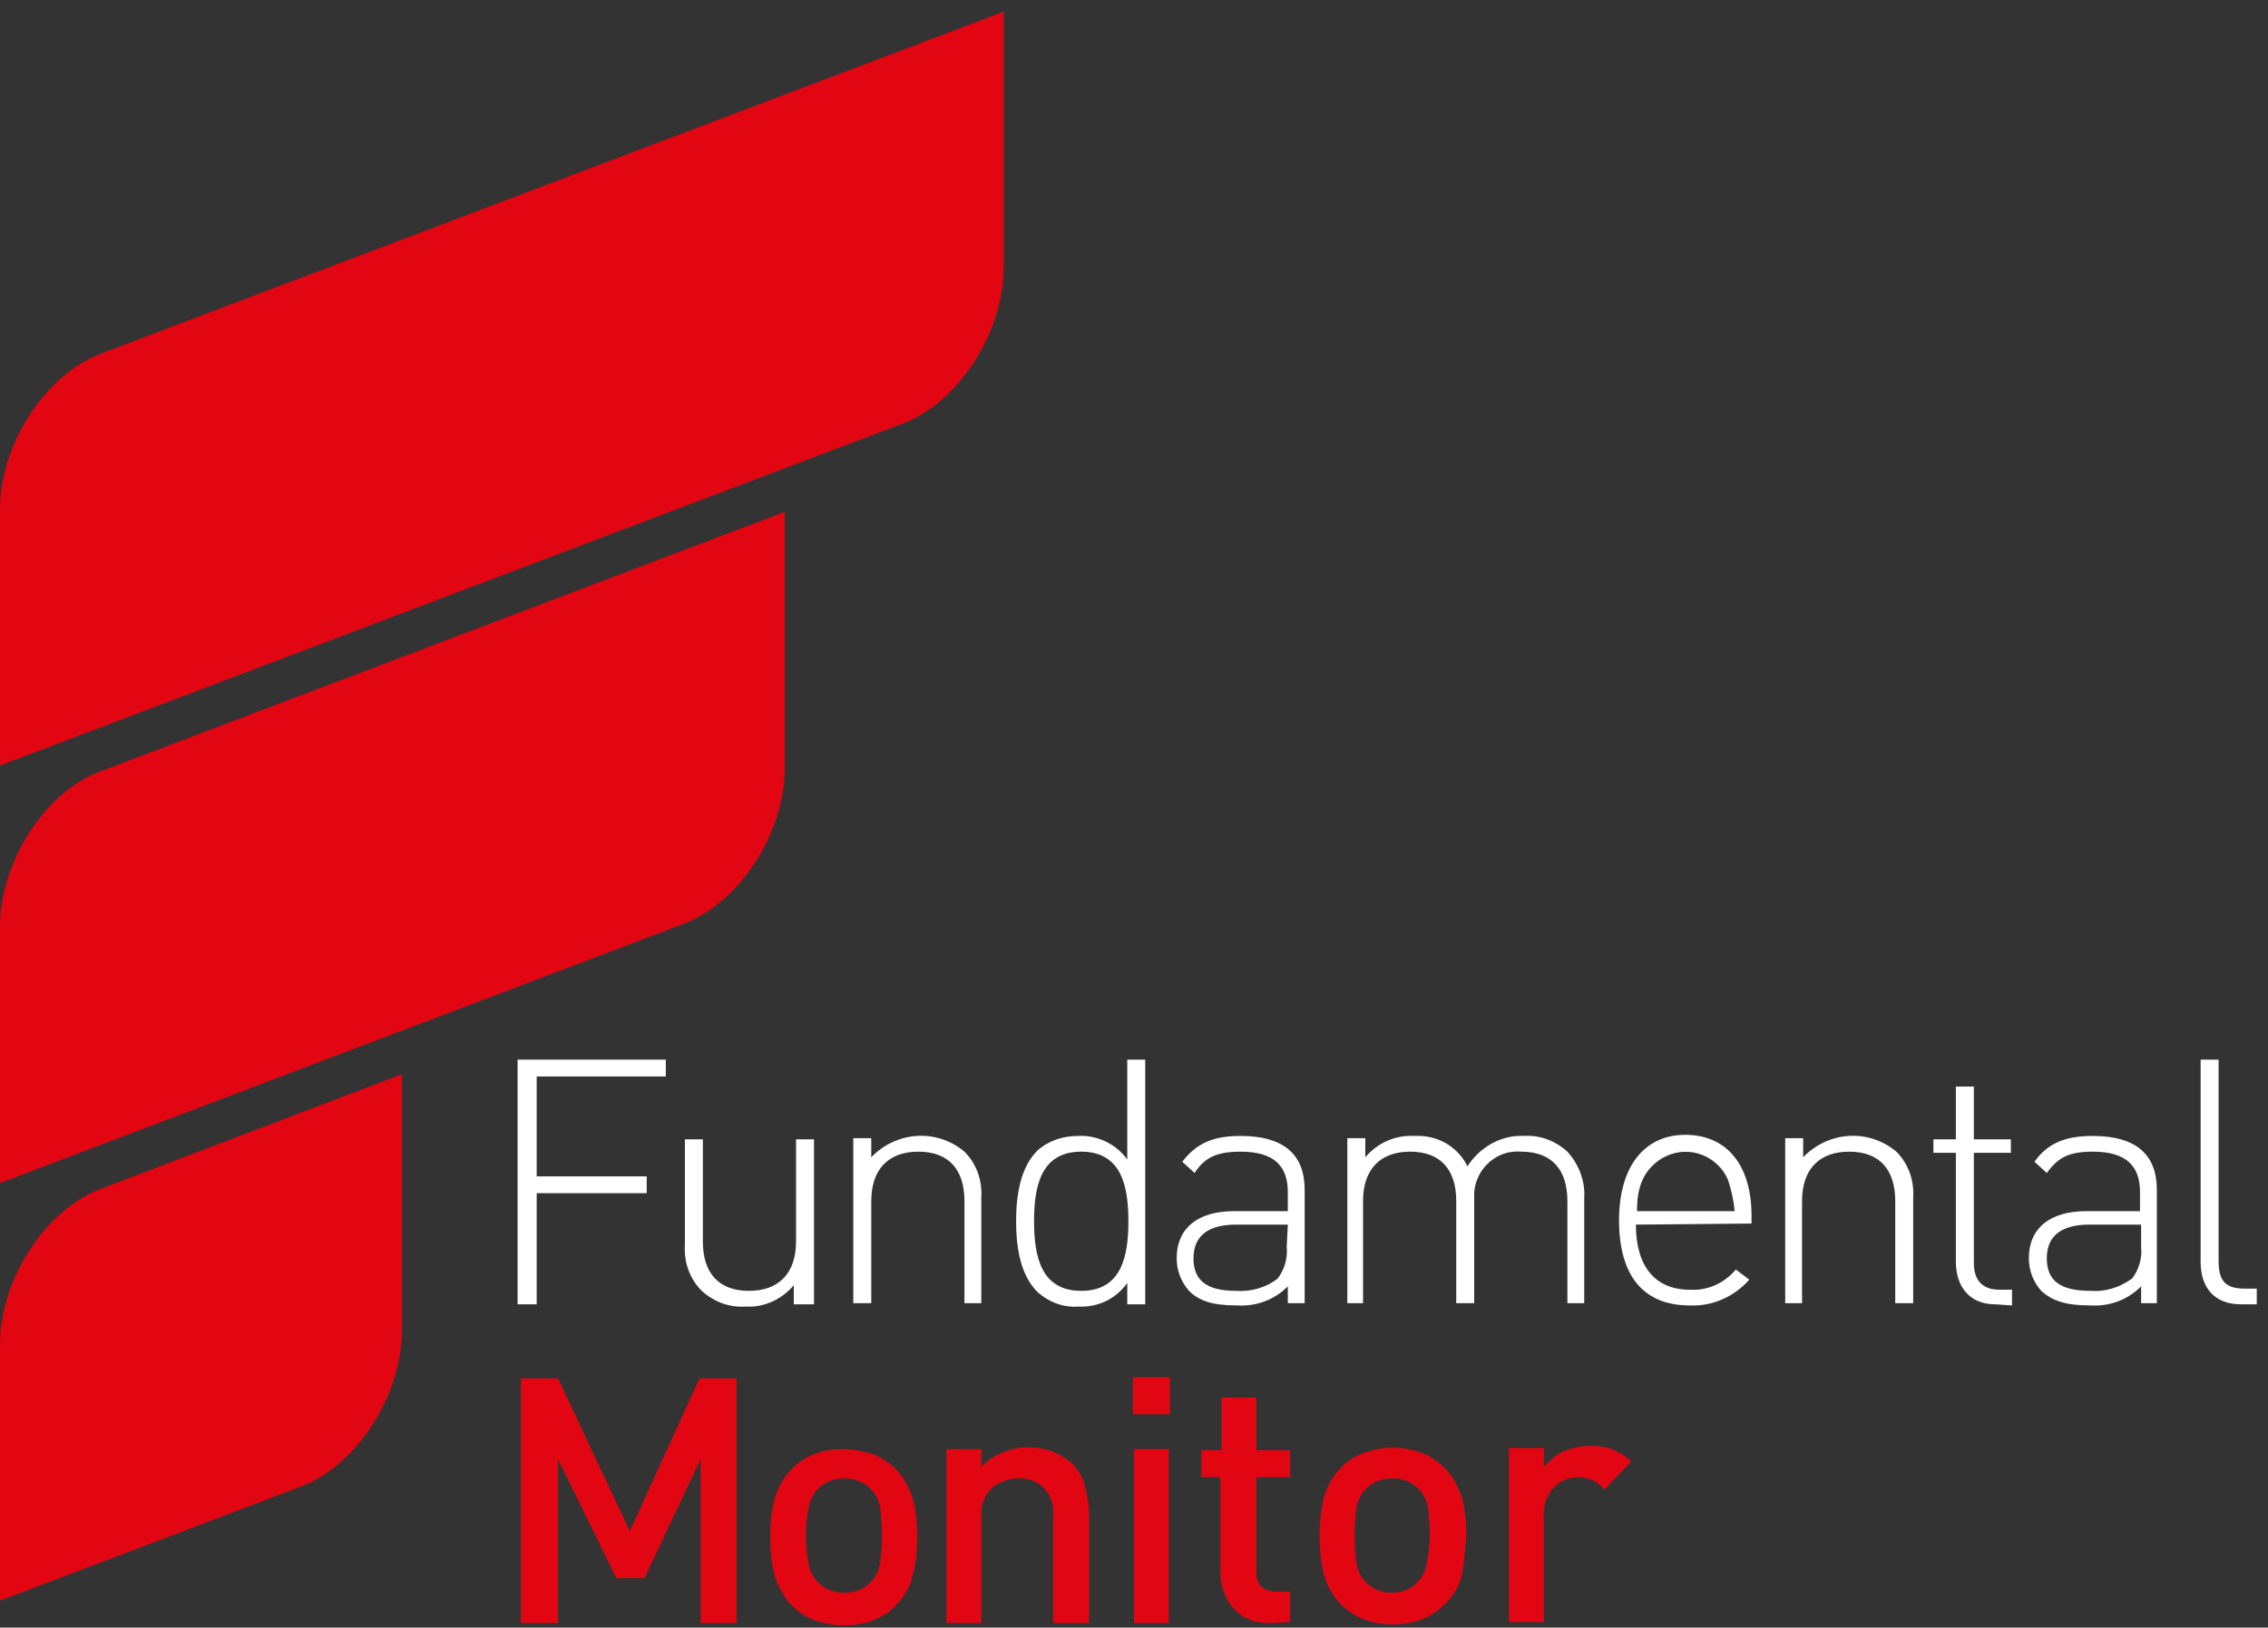
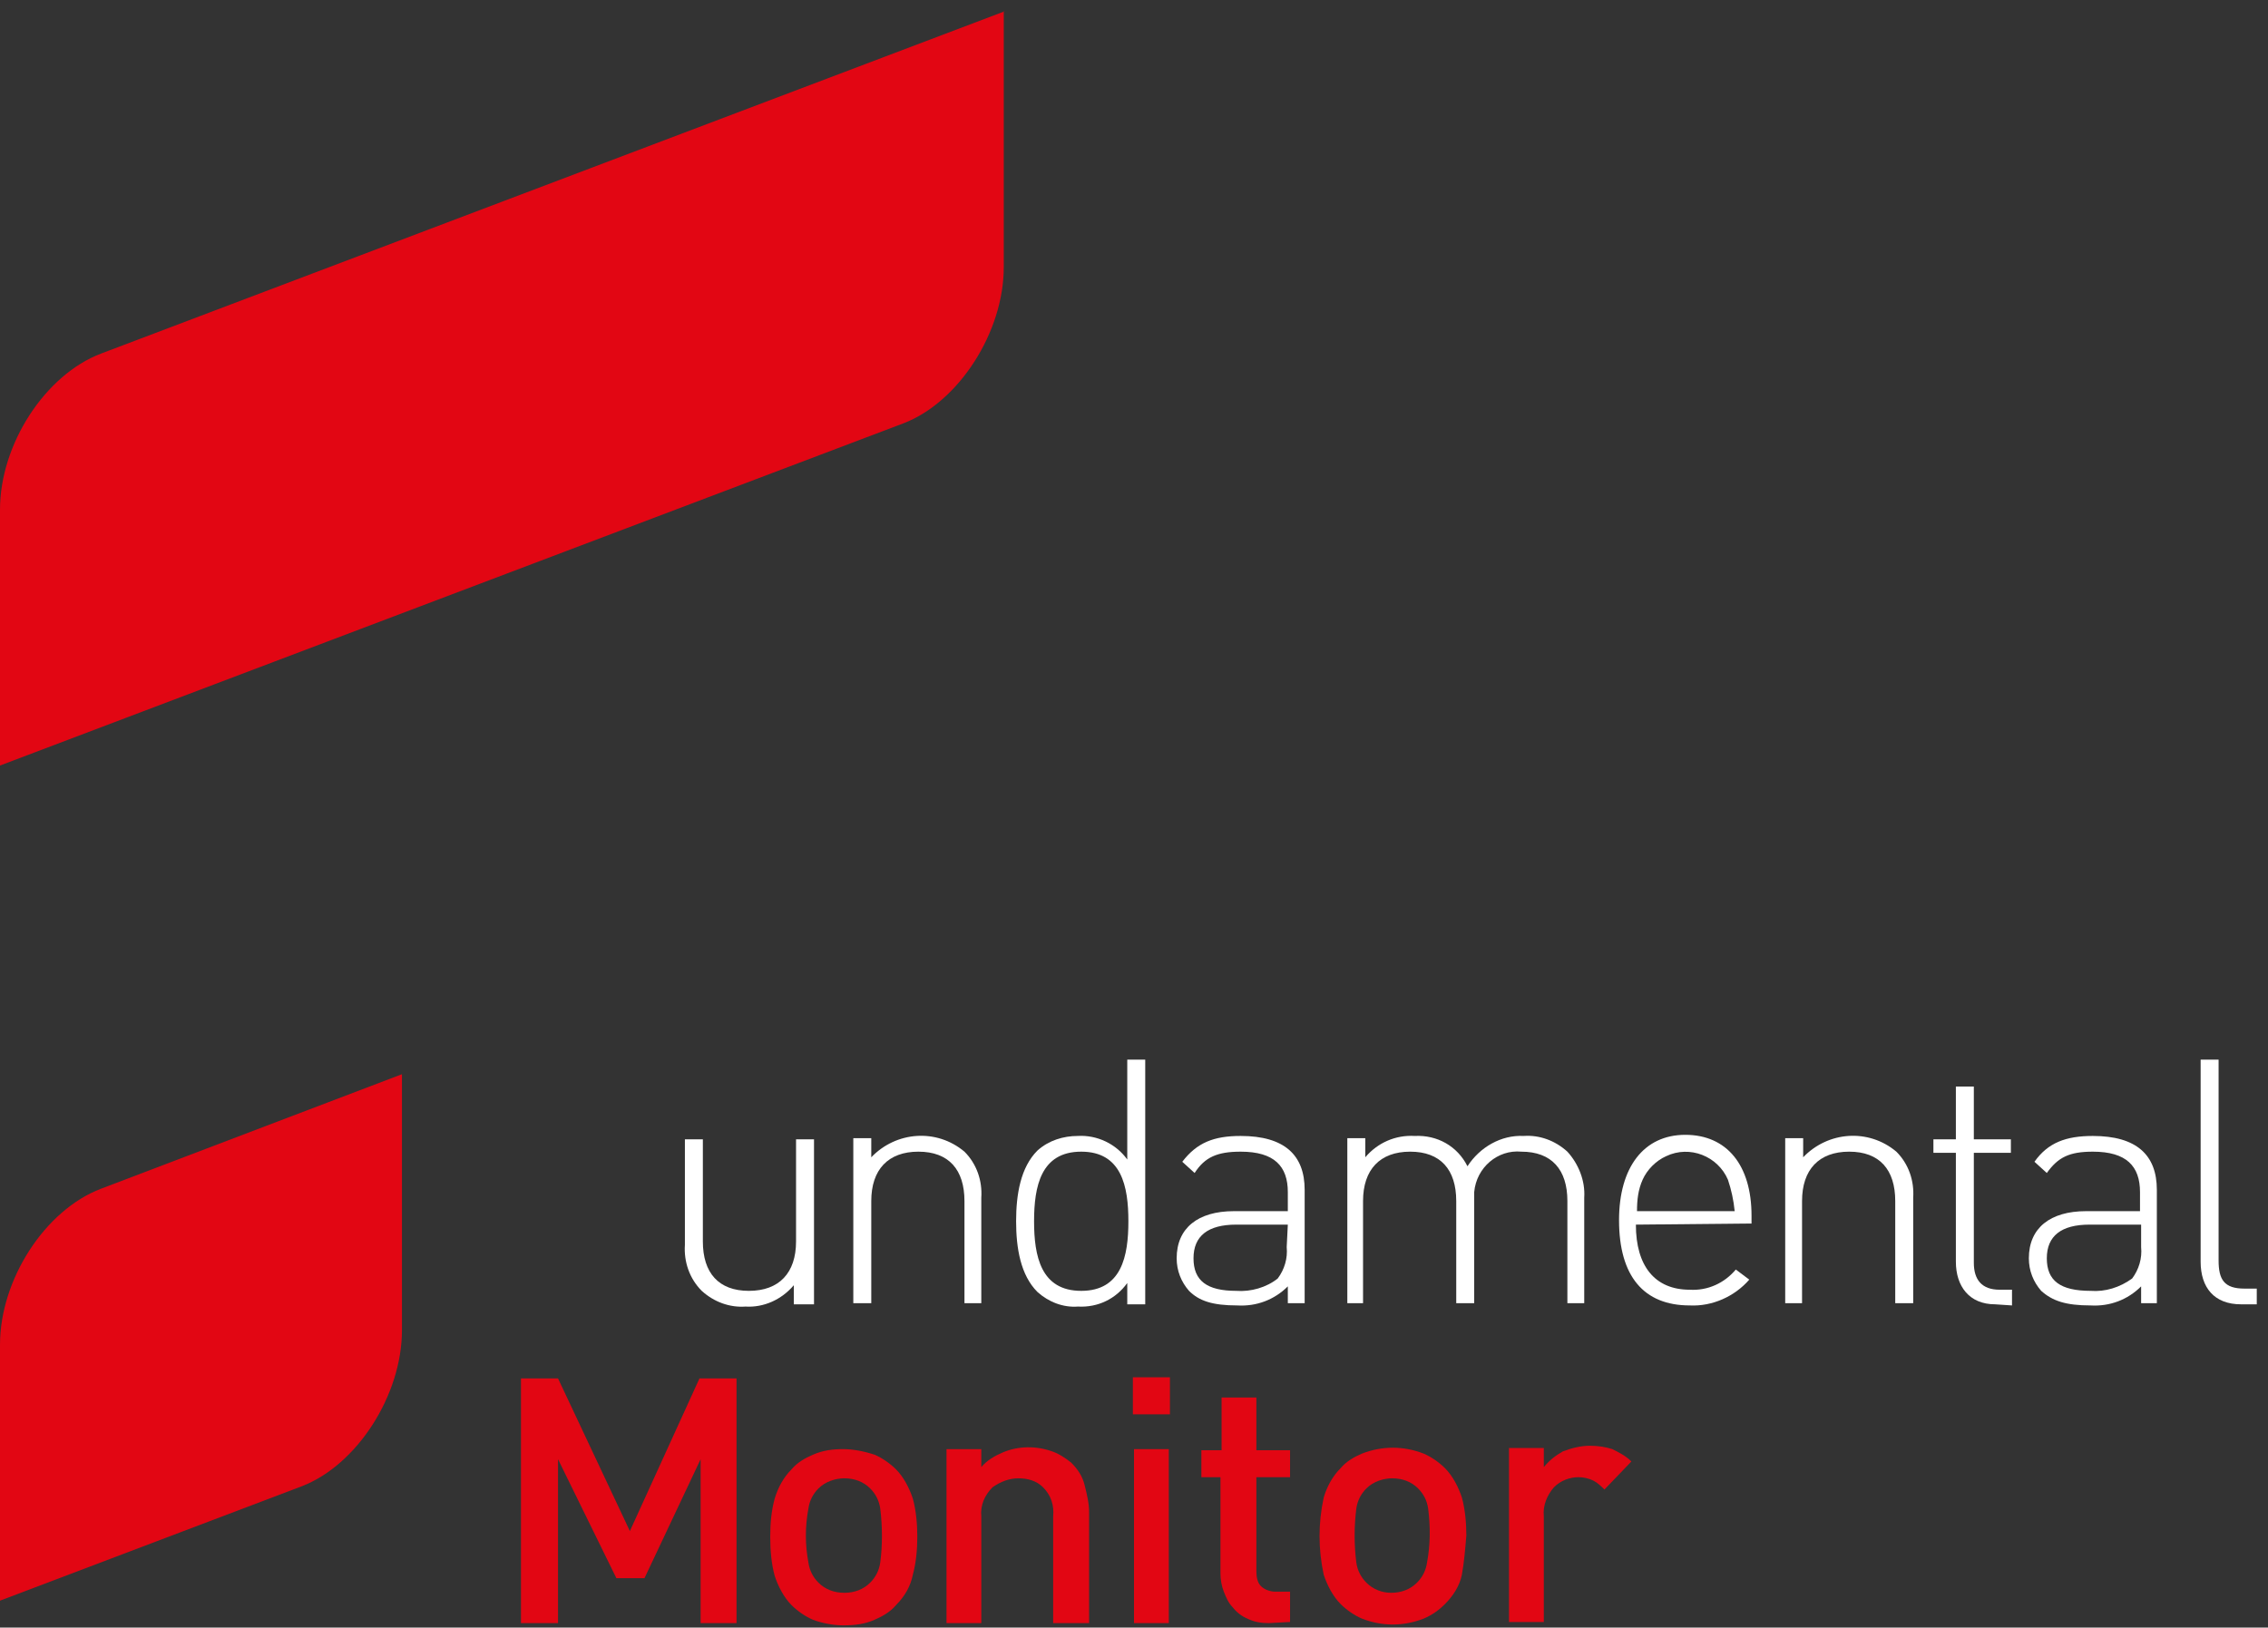
<svg xmlns="http://www.w3.org/2000/svg" version="1.1" id="Layer_1" x="0px" y="0px" viewBox="0 0 202 145" style="enable-background:new 0 0 202 145;" xml:space="preserve">
  <rect x="0" y="0" width="202" height="145" fill="#333333" stroke="none" />
  <style type="text/css">
	.st0{fill:#E20613;}
	.st1{fill:#FFFFFF;}
</style>
-   <path class="st0" d="M89.5,1L9,31.5c-5,1.9-9,8.1-9,13.9v22.8l80.5-30.5c4.9-1.9,8.9-8.1,8.9-13.9l0,0V1z" />
+   <path class="st0" d="M89.5,1L9,31.5c-5,1.9-9,8.1-9,13.9v22.8l80.5-30.5c4.9-1.9,8.9-8.1,8.9-13.9V1z" />
  <path class="st0" d="M9,105.9c-5,1.9-9,8.1-9,13.9v22.8l26.9-10.2c4.9-1.9,8.9-8.1,8.9-13.9l0,0V95.7L9,105.9z" />
-   <path class="st0" d="M0,82.6v22.8l60.9-23.1c5-1.9,9-8.1,9-13.9l0,0V45.6L9,68.7C4,70.5,0,76.8,0,82.6" />
-   <polygon class="st1" points="47.8,95.9 47.8,104.8 57.6,104.8 57.6,106.3 47.8,106.3 47.8,116.2 46.1,116.2 46.1,94.4 59.3,94.4   59.3,95.9 " />
  <path class="st1" d="M70.7,116.2v-1.7c-1.1,1.3-2.7,2-4.3,1.9c-1.4,0.1-2.8-0.4-3.9-1.4c-1.1-1.1-1.6-2.6-1.5-4.1v-9.4h1.6v9.1  c0,2.8,1.4,4.4,4.1,4.4s4.2-1.6,4.2-4.4v-9.1h1.6v14.7H70.7z" />
  <path class="st1" d="M85.9,116.2V107c0-2.8-1.4-4.4-4.1-4.4s-4.2,1.6-4.2,4.4v9.1h-1.6v-14.7h1.6v1.7c2.2-2.3,5.8-2.6,8.3-0.5  c1.1,1.1,1.6,2.6,1.5,4.1v9.4H85.9z" />
  <path class="st1" d="M96.3,102.6c-3.6,0-4.2,3.1-4.2,6.2s0.6,6.2,4.2,6.2s4.2-3.1,4.2-6.2S99.9,102.6,96.3,102.6 M100.4,116.2v-1.9  c-1,1.4-2.6,2.2-4.4,2.1c-1.3,0.1-2.6-0.4-3.6-1.3c-1.5-1.5-1.9-3.9-1.9-6.3s0.4-4.8,1.9-6.3c1-0.9,2.3-1.3,3.6-1.3  c1.7-0.1,3.4,0.7,4.4,2.1v-8.9h1.6v21.8L100.4,116.2z" />
  <path class="st1" d="M114.7,109.1h-4.6c-2.5,0-3.8,1-3.8,3s1.2,2.9,3.8,2.9c1.3,0.1,2.7-0.3,3.7-1.1c0.6-0.8,0.9-1.8,0.8-2.8  L114.7,109.1z M114.7,116.1v-1.5c-1.2,1.2-2.8,1.8-4.5,1.7c-2.2,0-3.4-0.4-4.3-1.3c-0.7-0.8-1.1-1.8-1.1-2.9c0-2.7,1.9-4.2,5.1-4.2  h4.8v-1.7c0-2.3-1.2-3.6-4.2-3.6c-2.1,0-3.2,0.5-4.1,1.9l-1.1-1c1.3-1.7,2.8-2.3,5.2-2.3c3.9,0,5.7,1.7,5.7,4.8v10.1L114.7,116.1z" />
  <path class="st1" d="M139.6,116.2V107c0-2.8-1.4-4.4-4.1-4.4c-2.1-0.2-4,1.4-4.2,3.6c0,0.2,0,0.4,0,0.5v9.4h-1.6V107  c0-2.8-1.4-4.4-4.1-4.4s-4.2,1.6-4.2,4.4v9.1H120v-14.7h1.6v1.7c1.1-1.3,2.7-2,4.4-1.9c2-0.1,3.8,0.9,4.7,2.7c1.1-1.7,3-2.8,5-2.7  c1.4-0.1,2.8,0.4,3.9,1.4c1,1.1,1.6,2.6,1.5,4.1v9.4H139.6z" />
  <path class="st1" d="M153.9,105.1c-0.9-2.1-3.4-3.1-5.5-2.1c-0.9,0.4-1.7,1.2-2.1,2.1c-0.4,0.9-0.5,1.8-0.5,2.8h8.7  C154.4,106.9,154.2,106,153.9,105.1 M145.7,109.1c0,3.7,1.7,5.8,4.8,5.8c1.6,0.1,3.1-0.6,4.1-1.8l1.2,0.9c-1.3,1.5-3.3,2.4-5.3,2.3  c-4.1,0-6.3-2.6-6.3-7.6c0-4.7,2.2-7.6,5.9-7.6s5.9,2.7,5.9,7.2v0.7L145.7,109.1z" />
  <path class="st1" d="M168.8,116.2V107c0-2.8-1.4-4.4-4.1-4.4s-4.2,1.6-4.2,4.4v9.1H159v-14.7h1.6v1.7c2.2-2.3,5.8-2.6,8.3-0.5  c1.1,1.1,1.6,2.6,1.5,4.1v9.4H168.8z" />
  <path class="st1" d="M177.7,116.2c-2.3,0-3.5-1.6-3.5-3.8v-9.7h-2v-1.2h2v-4.7h1.6v4.7h3.3v1.2h-3.3v9.8c0,1.5,0.7,2.4,2.3,2.4h1.1  v1.4L177.7,116.2z" />
  <path class="st1" d="M190.7,109.1h-4.6c-2.5,0-3.8,1-3.8,3s1.2,2.9,3.9,2.9c1.3,0.1,2.6-0.3,3.7-1.1c0.6-0.8,0.9-1.8,0.8-2.8  L190.7,109.1z M190.7,116.1v-1.5c-1.2,1.2-2.8,1.8-4.5,1.7c-2.2,0-3.4-0.4-4.4-1.3c-0.7-0.8-1.1-1.8-1.1-2.9c0-2.7,1.9-4.2,5.1-4.2  h4.8v-1.7c0-2.3-1.2-3.6-4.2-3.6c-2.1,0-3.1,0.5-4.1,1.9l-1.1-1c1.2-1.7,2.8-2.3,5.2-2.3c3.9,0,5.7,1.7,5.7,4.8v10.1L190.7,116.1z" />
  <path class="st1" d="M199.6,116.2c-2.4,0-3.6-1.5-3.6-3.8v-18h1.6v17.9c0,1.7,0.5,2.5,2.3,2.5h1.1v1.4L199.6,116.2z" />
  <path class="st0" d="M62.4,144.6V130l-5,10.6h-2.5L49.7,130v14.6h-3.3v-21.8h3.3l6.4,13.6l6.2-13.6h3.3v21.8H62.4z" />
  <path class="st0" d="M81.3,140.3c-0.2,1-0.7,1.9-1.5,2.7c-0.5,0.6-1.2,1-1.9,1.3c-0.9,0.4-1.8,0.5-2.8,0.5c-0.9,0-1.9-0.2-2.7-0.5  c-0.7-0.3-1.4-0.8-1.9-1.3c-0.7-0.7-1.2-1.7-1.5-2.6c-0.3-1.1-0.4-2.3-0.4-3.5c0-1.2,0.1-2.3,0.4-3.4c0.3-1,0.8-1.9,1.5-2.6  c0.5-0.6,1.2-1,1.9-1.3c0.9-0.4,1.8-0.5,2.7-0.5c0.9,0,1.9,0.2,2.8,0.5c0.7,0.3,1.4,0.8,1.9,1.3c0.7,0.7,1.2,1.7,1.5,2.6  c0.3,1.1,0.4,2.3,0.4,3.4C81.7,138,81.6,139.2,81.3,140.3z M78.4,134.4c-0.1-0.7-0.4-1.3-0.9-1.8c-0.6-0.6-1.4-0.9-2.3-0.9  c-0.8,0-1.7,0.3-2.3,0.9c-0.5,0.5-0.8,1.1-0.9,1.8c-0.3,1.6-0.3,3.2,0,4.8c0.1,0.7,0.4,1.3,0.9,1.8c0.6,0.6,1.4,0.9,2.3,0.9  c0.9,0,1.7-0.3,2.3-0.9c0.5-0.5,0.8-1.1,0.9-1.8C78.6,137.7,78.6,136,78.4,134.4z" />
  <path class="st0" d="M93.8,144.6v-9.5c0.1-1-0.2-1.9-0.9-2.6c-0.6-0.6-1.4-0.8-2.2-0.8c-0.8,0-1.6,0.3-2.3,0.8  c-0.7,0.7-1.1,1.6-1,2.6v9.5h-3.1v-15.5h3.1v1.6c0.5-0.6,1.2-1,1.9-1.3c1.4-0.6,3-0.6,4.4-0.1c0.6,0.2,1.2,0.6,1.7,1  c0.6,0.6,1,1.2,1.2,2c0.2,0.8,0.4,1.6,0.4,2.4v9.9H93.8z" />
  <path class="st0" d="M100.9,126v-3.3h3.3v3.3H100.9z M101,144.6v-15.5h3.1v15.5L101,144.6z" />
  <path class="st0" d="M113,144.6c-0.7,0-1.3-0.1-1.9-0.4c-0.5-0.2-1-0.6-1.3-1c-0.4-0.4-0.6-0.9-0.8-1.4c-0.2-0.5-0.3-1.1-0.3-1.6  v-8.6H107v-2.4h1.8v-4.7h3.1v4.7h3v2.4h-3v8.4c0,0.5,0.1,1,0.4,1.3c0.3,0.3,0.8,0.5,1.3,0.5h1.3v2.7L113,144.6z" />
  <path class="st0" d="M130.2,140.3c-0.2,1-0.8,1.9-1.5,2.6c-0.6,0.6-1.2,1-1.9,1.3c-1.8,0.7-3.7,0.7-5.5,0c-0.7-0.3-1.4-0.8-1.9-1.3  c-0.7-0.7-1.2-1.7-1.5-2.6c-0.5-2.3-0.5-4.6,0-6.9c0.3-1,0.8-1.9,1.5-2.6c0.5-0.6,1.2-1,1.9-1.3c1.8-0.7,3.7-0.7,5.5,0  c0.7,0.3,1.4,0.8,1.9,1.3c0.7,0.7,1.2,1.7,1.5,2.6c0.3,1.1,0.4,2.3,0.4,3.4C130.5,138,130.4,139.2,130.2,140.3z M127.2,134.4  c-0.1-0.7-0.4-1.3-0.9-1.8c-0.6-0.6-1.4-0.9-2.3-0.9c-0.8,0-1.7,0.3-2.3,0.9c-0.5,0.5-0.8,1.1-0.9,1.8c-0.2,1.6-0.2,3.2,0,4.8  c0.1,0.7,0.4,1.3,0.9,1.8c0.6,0.6,1.4,0.9,2.2,0.9c0.9,0,1.7-0.3,2.3-0.9c0.5-0.5,0.8-1.1,0.9-1.8  C127.4,137.6,127.4,136,127.2,134.4L127.2,134.4z" />
  <path class="st0" d="M142.9,132.7c-0.3-0.3-0.6-0.6-1-0.8c-0.4-0.2-0.9-0.3-1.3-0.3c-0.8,0-1.6,0.3-2.2,0.9c-0.6,0.7-1,1.6-0.9,2.6  v9.4h-3.1v-15.5h3.1v1.7c0.5-0.6,1-1,1.7-1.4c0.8-0.3,1.6-0.5,2.4-0.5c0.7,0,1.4,0.1,2,0.3c0.6,0.3,1.2,0.6,1.7,1.1L142.9,132.7z" />
</svg>